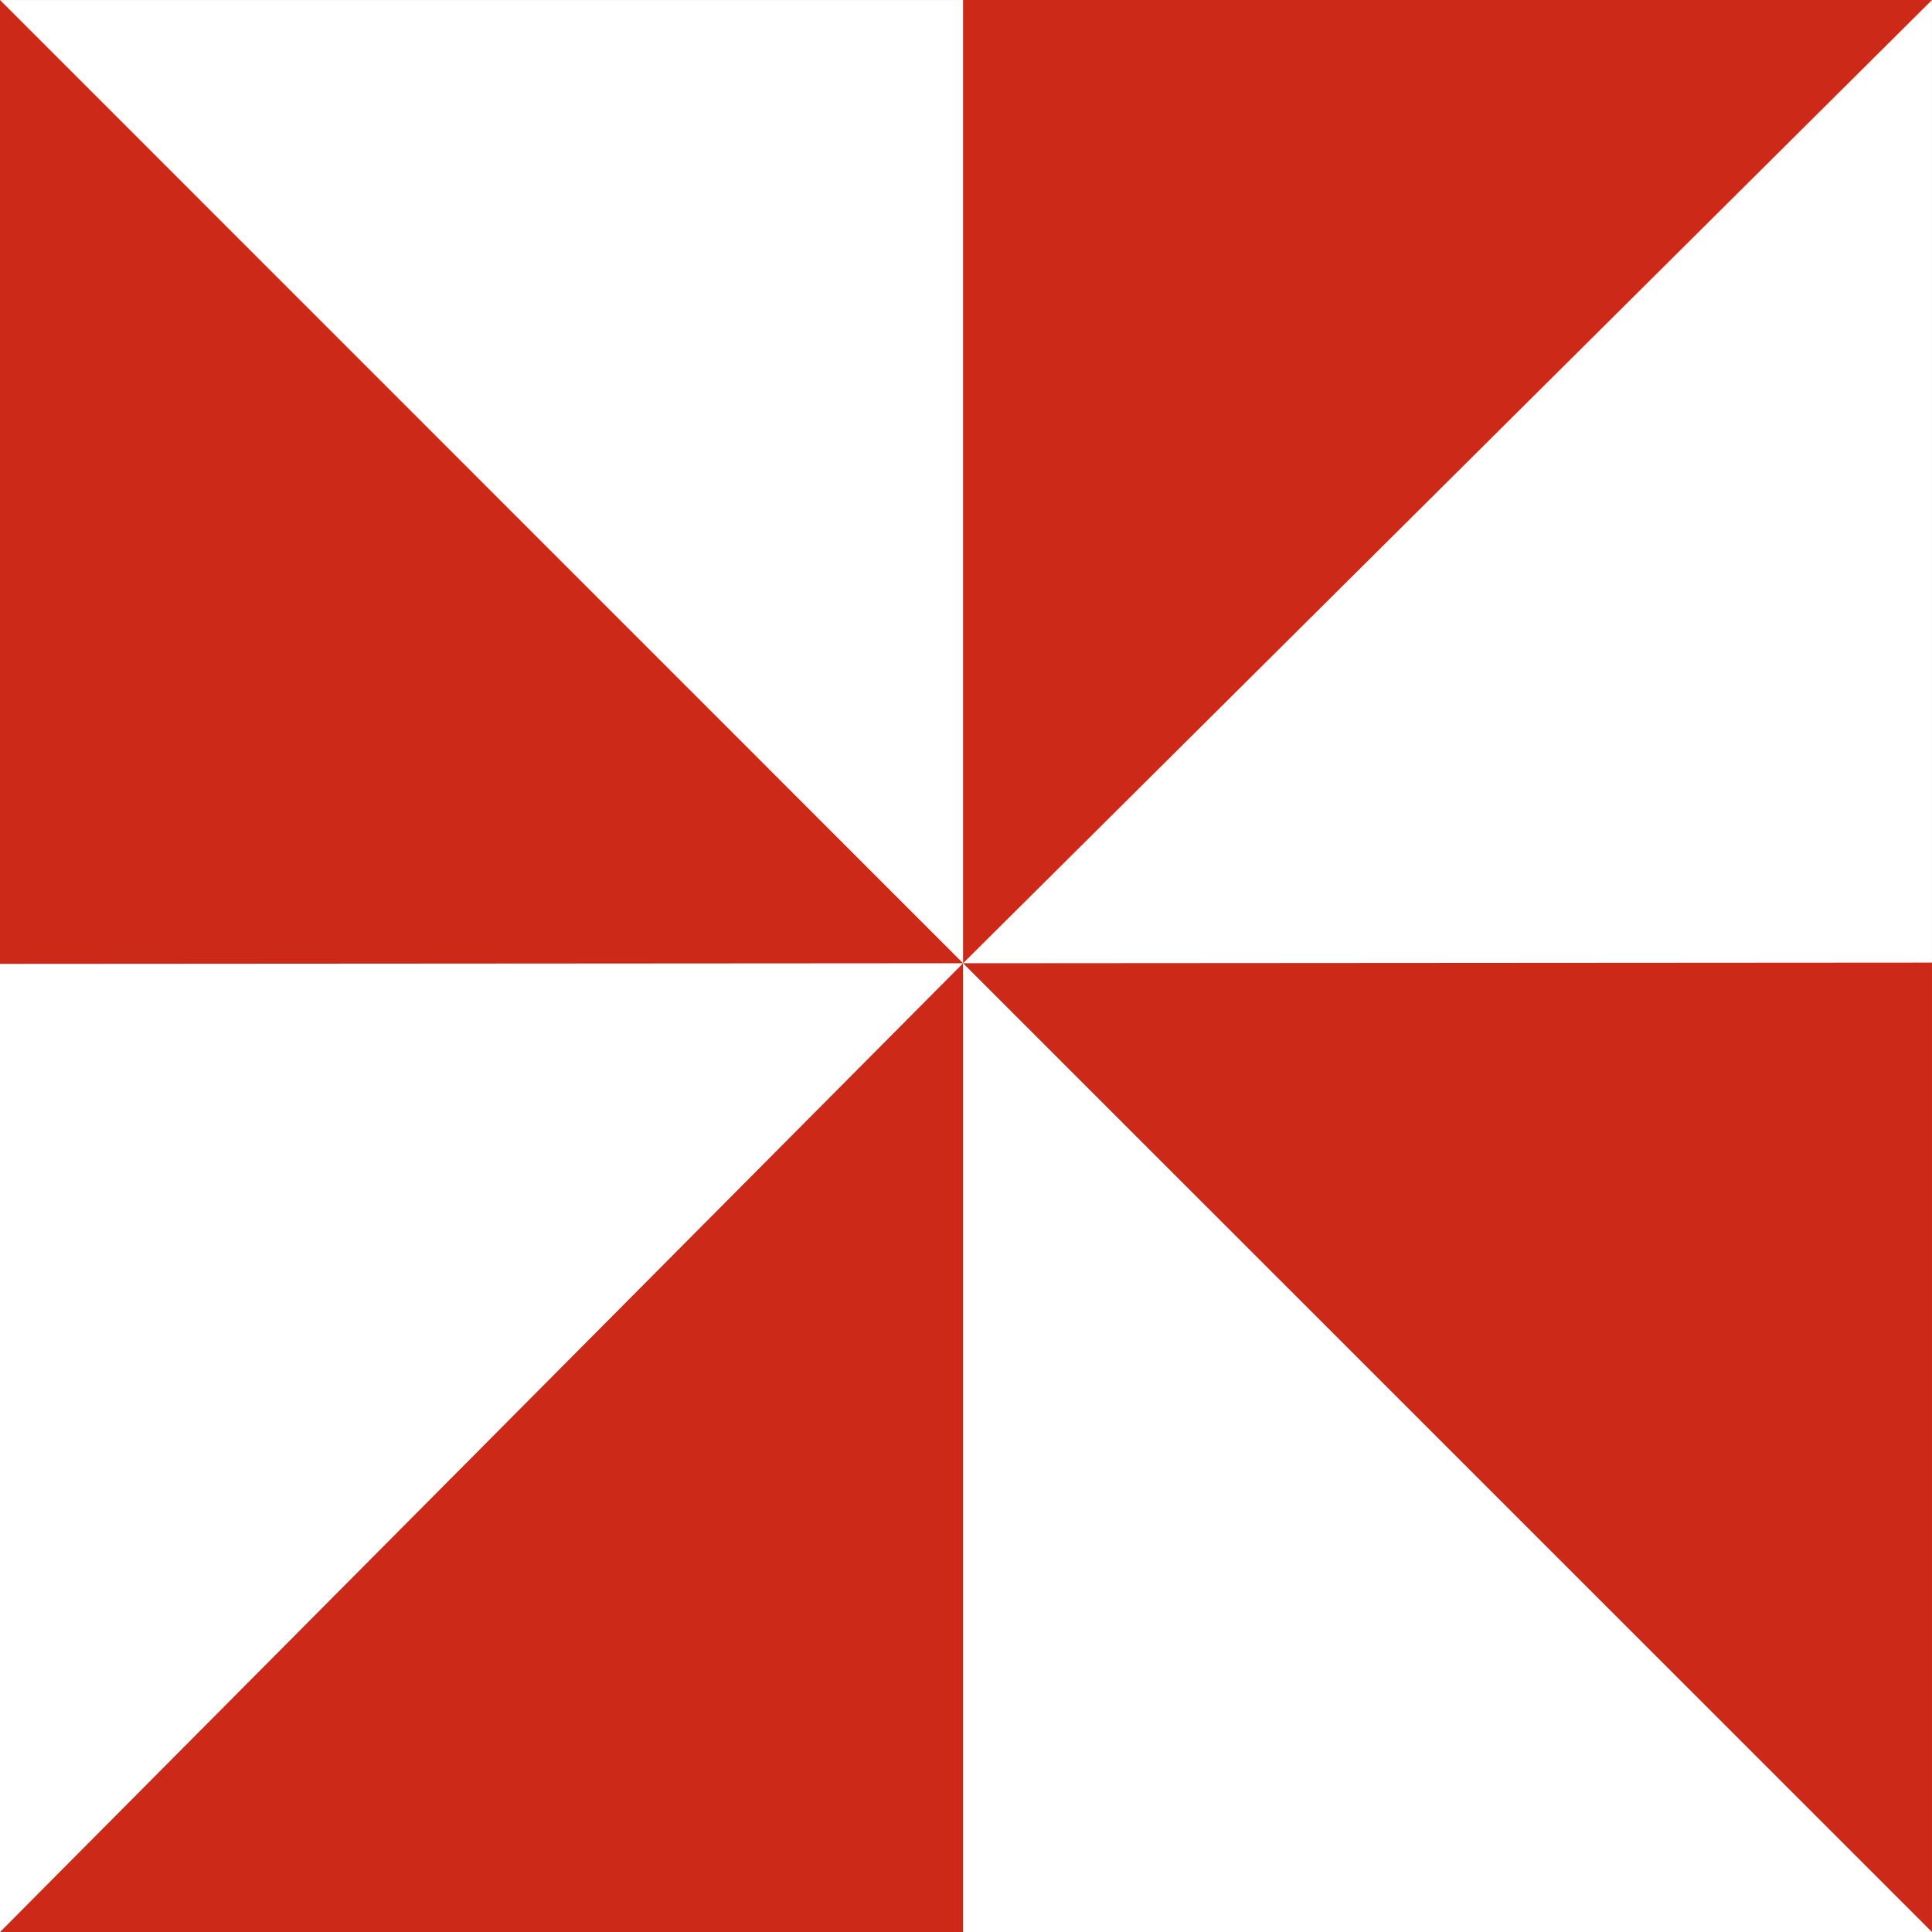
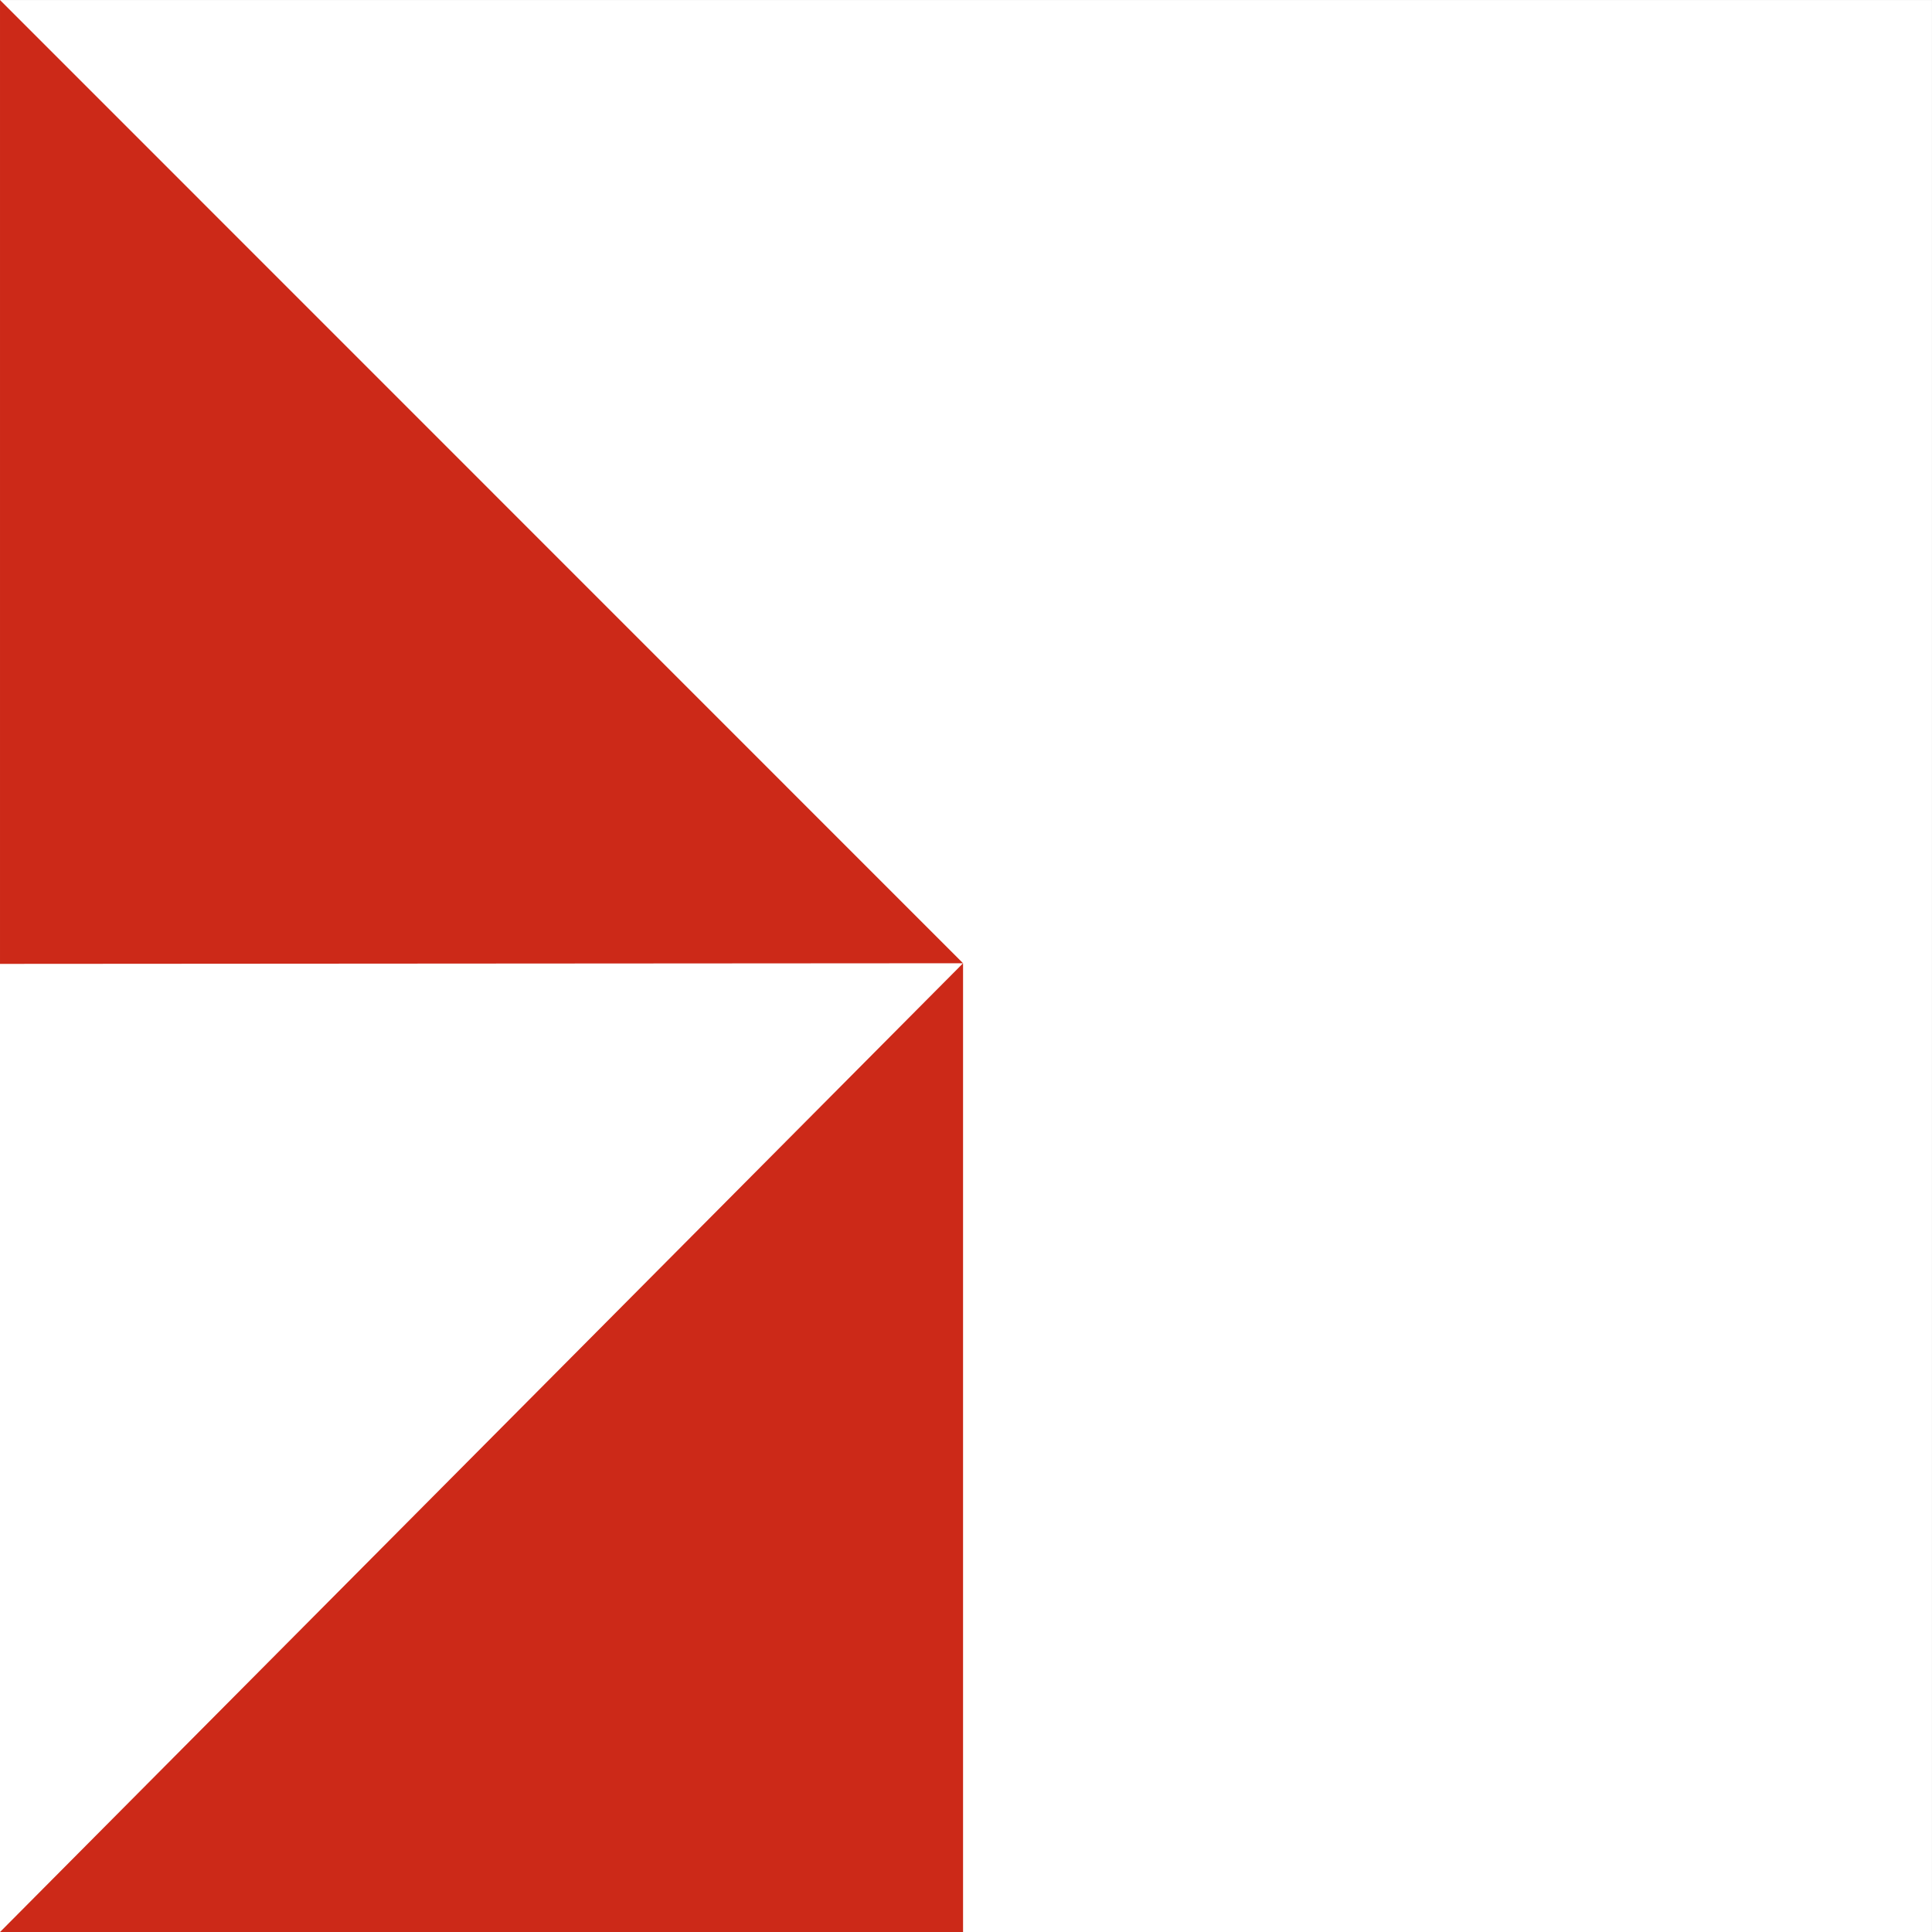
<svg xmlns="http://www.w3.org/2000/svg" xmlns:ns1="http://sodipodi.sourceforge.net/DTD/sodipodi-0.dtd" xmlns:ns2="http://www.inkscape.org/namespaces/inkscape" id="svg838" width="474" height="474" version="1.1" ns1:docname="CHE Roggwil TG Flag.svg" ns2:version="0.92.3 (2405546, 2018-03-11)">
  <rect width="100%" height="100%" fill="#333333" stroke="none" />
  <defs id="defs7">
    <linearGradient id="linearGradient2893">
      <stop id="stop2895" offset="0" style="stop-color:#ffffff;stop-opacity:0.314;" />
      <stop style="stop-color:#ffffff;stop-opacity:0.251;" offset="0.19" id="stop2897" />
      <stop id="stop2901" offset="0.6" style="stop-color:#6b6b6b;stop-opacity:0.125;" />
      <stop id="stop2899" offset="1" style="stop-color:#000000;stop-opacity:0.125;" />
    </linearGradient>
    <linearGradient id="linearGradient2955">
      <stop id="stop2965" offset="0" style="stop-color:white;stop-opacity:0;" />
      <stop id="stop2959" offset="1" style="stop-color:black;stop-opacity:0.646;" />
    </linearGradient>
    <marker ns2:stockid="Arrow1Lstart" orient="auto" refY="0" refX="0" id="Arrow1Lstart" style="overflow:visible" ns2:r_cx="true" ns2:r_cy="true">
      <path id="path12217" d="M 0,0 L 5,-5 L -12.5,0 L 5,5 L 0,0 z " style="fill-rule:evenodd;stroke:#000000;stroke-width:1pt;marker-start:none" transform="scale(0.8,0.8)" ns2:r_cx="true" ns2:r_cy="true" />
    </marker>
    <marker ns2:stockid="Arrow2Send" orient="auto" refY="0" refX="0" id="Arrow2Send" style="overflow:visible" ns2:r_cx="true" ns2:r_cy="true">
      <path id="path12184" style="font-size:12px;fill-rule:evenodd;stroke-width:0.625;stroke-linejoin:round" d="M 8.719,4.034 L -2.207,0.016 L 8.719,-4.002 C 6.973,-1.63 6.983,1.616 8.719,4.034 z " transform="matrix(-0.3,0,0,-0.3,1.5,0)" ns2:r_cx="true" ns2:r_cy="true" />
    </marker>
    <marker ns2:stockid="Dot_l" orient="auto" refY="0" refX="0" id="Dot_l" style="overflow:visible" ns2:r_cx="true" ns2:r_cy="true">
      <path id="path12152" d="M -2.5,-1 C -2.5,1.76 -4.74,4 -7.5,4 C -10.26,4 -12.5,1.76 -12.5,-1 C -12.5,-3.76 -10.26,-6 -7.5,-6 C -4.74,-6 -2.5,-3.76 -2.5,-1 z " style="fill-rule:evenodd;stroke:#000000;stroke-width:1pt;marker-start:none;marker-end:none" transform="matrix(0.8,0,0,0.8,5.7,0.8)" ns2:r_cx="true" ns2:r_cy="true" />
    </marker>
    <clipPath id="Clip0">
-       <path id="path1412" transform="translate(0, 0.036)" d="M0 0 L0 538.964 L444.083 538.964 L444.083 0 L0 0 Z" />
-     </clipPath>
+       </clipPath>
    <clipPath id="Clip0-6">
      <path ns2:connector-curvature="0" id="path1412-7" transform="translate(0,0.036)" d="M 0,0 V 538.964 H 444.083 V 0 Z" />
    </clipPath>
    <marker ns2:stockid="Arrow1Lstart" orient="auto" refY="0" refX="0" id="Arrow1Lstart-1" style="overflow:visible" ns2:r_cx="true" ns2:r_cy="true">
      <path id="path12217-1" d="M 0,0 L 5,-5 L -12.5,0 L 5,5 L 0,0 z " style="fill-rule:evenodd;stroke:#000000;stroke-width:1pt;marker-start:none" transform="scale(0.8,0.8)" ns2:r_cx="true" ns2:r_cy="true" />
    </marker>
    <marker ns2:stockid="Arrow2Send" orient="auto" refY="0" refX="0" id="Arrow2Send-2" style="overflow:visible" ns2:r_cx="true" ns2:r_cy="true">
-       <path id="path12184-2" style="font-size:12px;fill-rule:evenodd;stroke-width:0.625;stroke-linejoin:round" d="M 8.719,4.034 L -2.207,0.016 L 8.719,-4.002 C 6.973,-1.63 6.983,1.616 8.719,4.034 z " transform="matrix(-0.3,0,0,-0.3,1.5,0)" ns2:r_cx="true" ns2:r_cy="true" />
-     </marker>
+       </marker>
    <marker ns2:stockid="Dot_l" orient="auto" refY="0" refX="0" id="Dot_l-8" style="overflow:visible" ns2:r_cx="true" ns2:r_cy="true">
-       <path id="path12152-4" d="M -2.5,-1 C -2.5,1.76 -4.74,4 -7.5,4 C -10.26,4 -12.5,1.76 -12.5,-1 C -12.5,-3.76 -10.26,-6 -7.5,-6 C -4.74,-6 -2.5,-3.76 -2.5,-1 z " style="fill-rule:evenodd;stroke:#000000;stroke-width:1pt;marker-start:none;marker-end:none" transform="matrix(0.8,0,0,0.8,5.7,0.8)" ns2:r_cx="true" ns2:r_cy="true" />
-     </marker>
+       </marker>
  </defs>
  <ns1:namedview pagecolor="#ffffff" bordercolor="#666666" borderopacity="1" objecttolerance="10" gridtolerance="10" guidetolerance="10" ns2:pageopacity="0" ns2:pageshadow="2" ns2:window-width="1920" ns2:window-height="1017" id="namedview5" showgrid="false" ns2:zoom="1.4370422" ns2:cx="226.19503" ns2:cy="214.41725" ns2:window-x="-8" ns2:window-y="-8" ns2:window-maximized="1" ns2:current-layer="svg838" showguides="false" />
  <g id="g2004" transform="translate(164.491,44.131)">
    <g ns2:label="Fond écu" id="layer1" transform="translate(-292.571,-76.682)">
-       <path style="fill:#ffffff;fill-opacity:1;stroke-width:1" d="M 128.081,32.556 V 506.561 H 602.075 V 32.556 Z" id="path1899" ns2:connector-curvature="0" ns1:nodetypes="ccccc" />
+       <path style="fill:#ffffff;fill-opacity:1;stroke-width:1" d="M 128.081,32.556 V 506.561 H 602.075 V 32.556 " id="path1899" ns2:connector-curvature="0" ns1:nodetypes="ccccc" />
      <path style="fill:#cc2918;fill-opacity:1;stroke-width:1" d="M 364.358,268.876 V 506.561 H 128.081 Z" id="path1899-1-7" ns2:connector-curvature="0" ns1:nodetypes="cccc" />
      <path style="fill:#cc2918;fill-opacity:1;stroke-width:1" d="M 128.081,32.556 V 269.03 l 236.278,-0.155 z" id="path1899-1-7-6-6" ns2:connector-curvature="0" ns1:nodetypes="cccc" />
-       <path style="fill:#cc2918;fill-opacity:1;stroke-width:1" d="M 364.358,268.876 V 32.401 l 237.717,0.155 z" id="path1899-1-7-6-6-1" ns2:connector-curvature="0" ns1:nodetypes="cccc" />
-       <path style="fill:#cc2918;fill-opacity:1;stroke-width:1" d="M 602.075,506.561 V 268.72 l -237.717,0.155 z" id="path1899-1-7-6-6-1-4" ns2:connector-curvature="0" ns1:nodetypes="cccc" />
    </g>
  </g>
</svg>